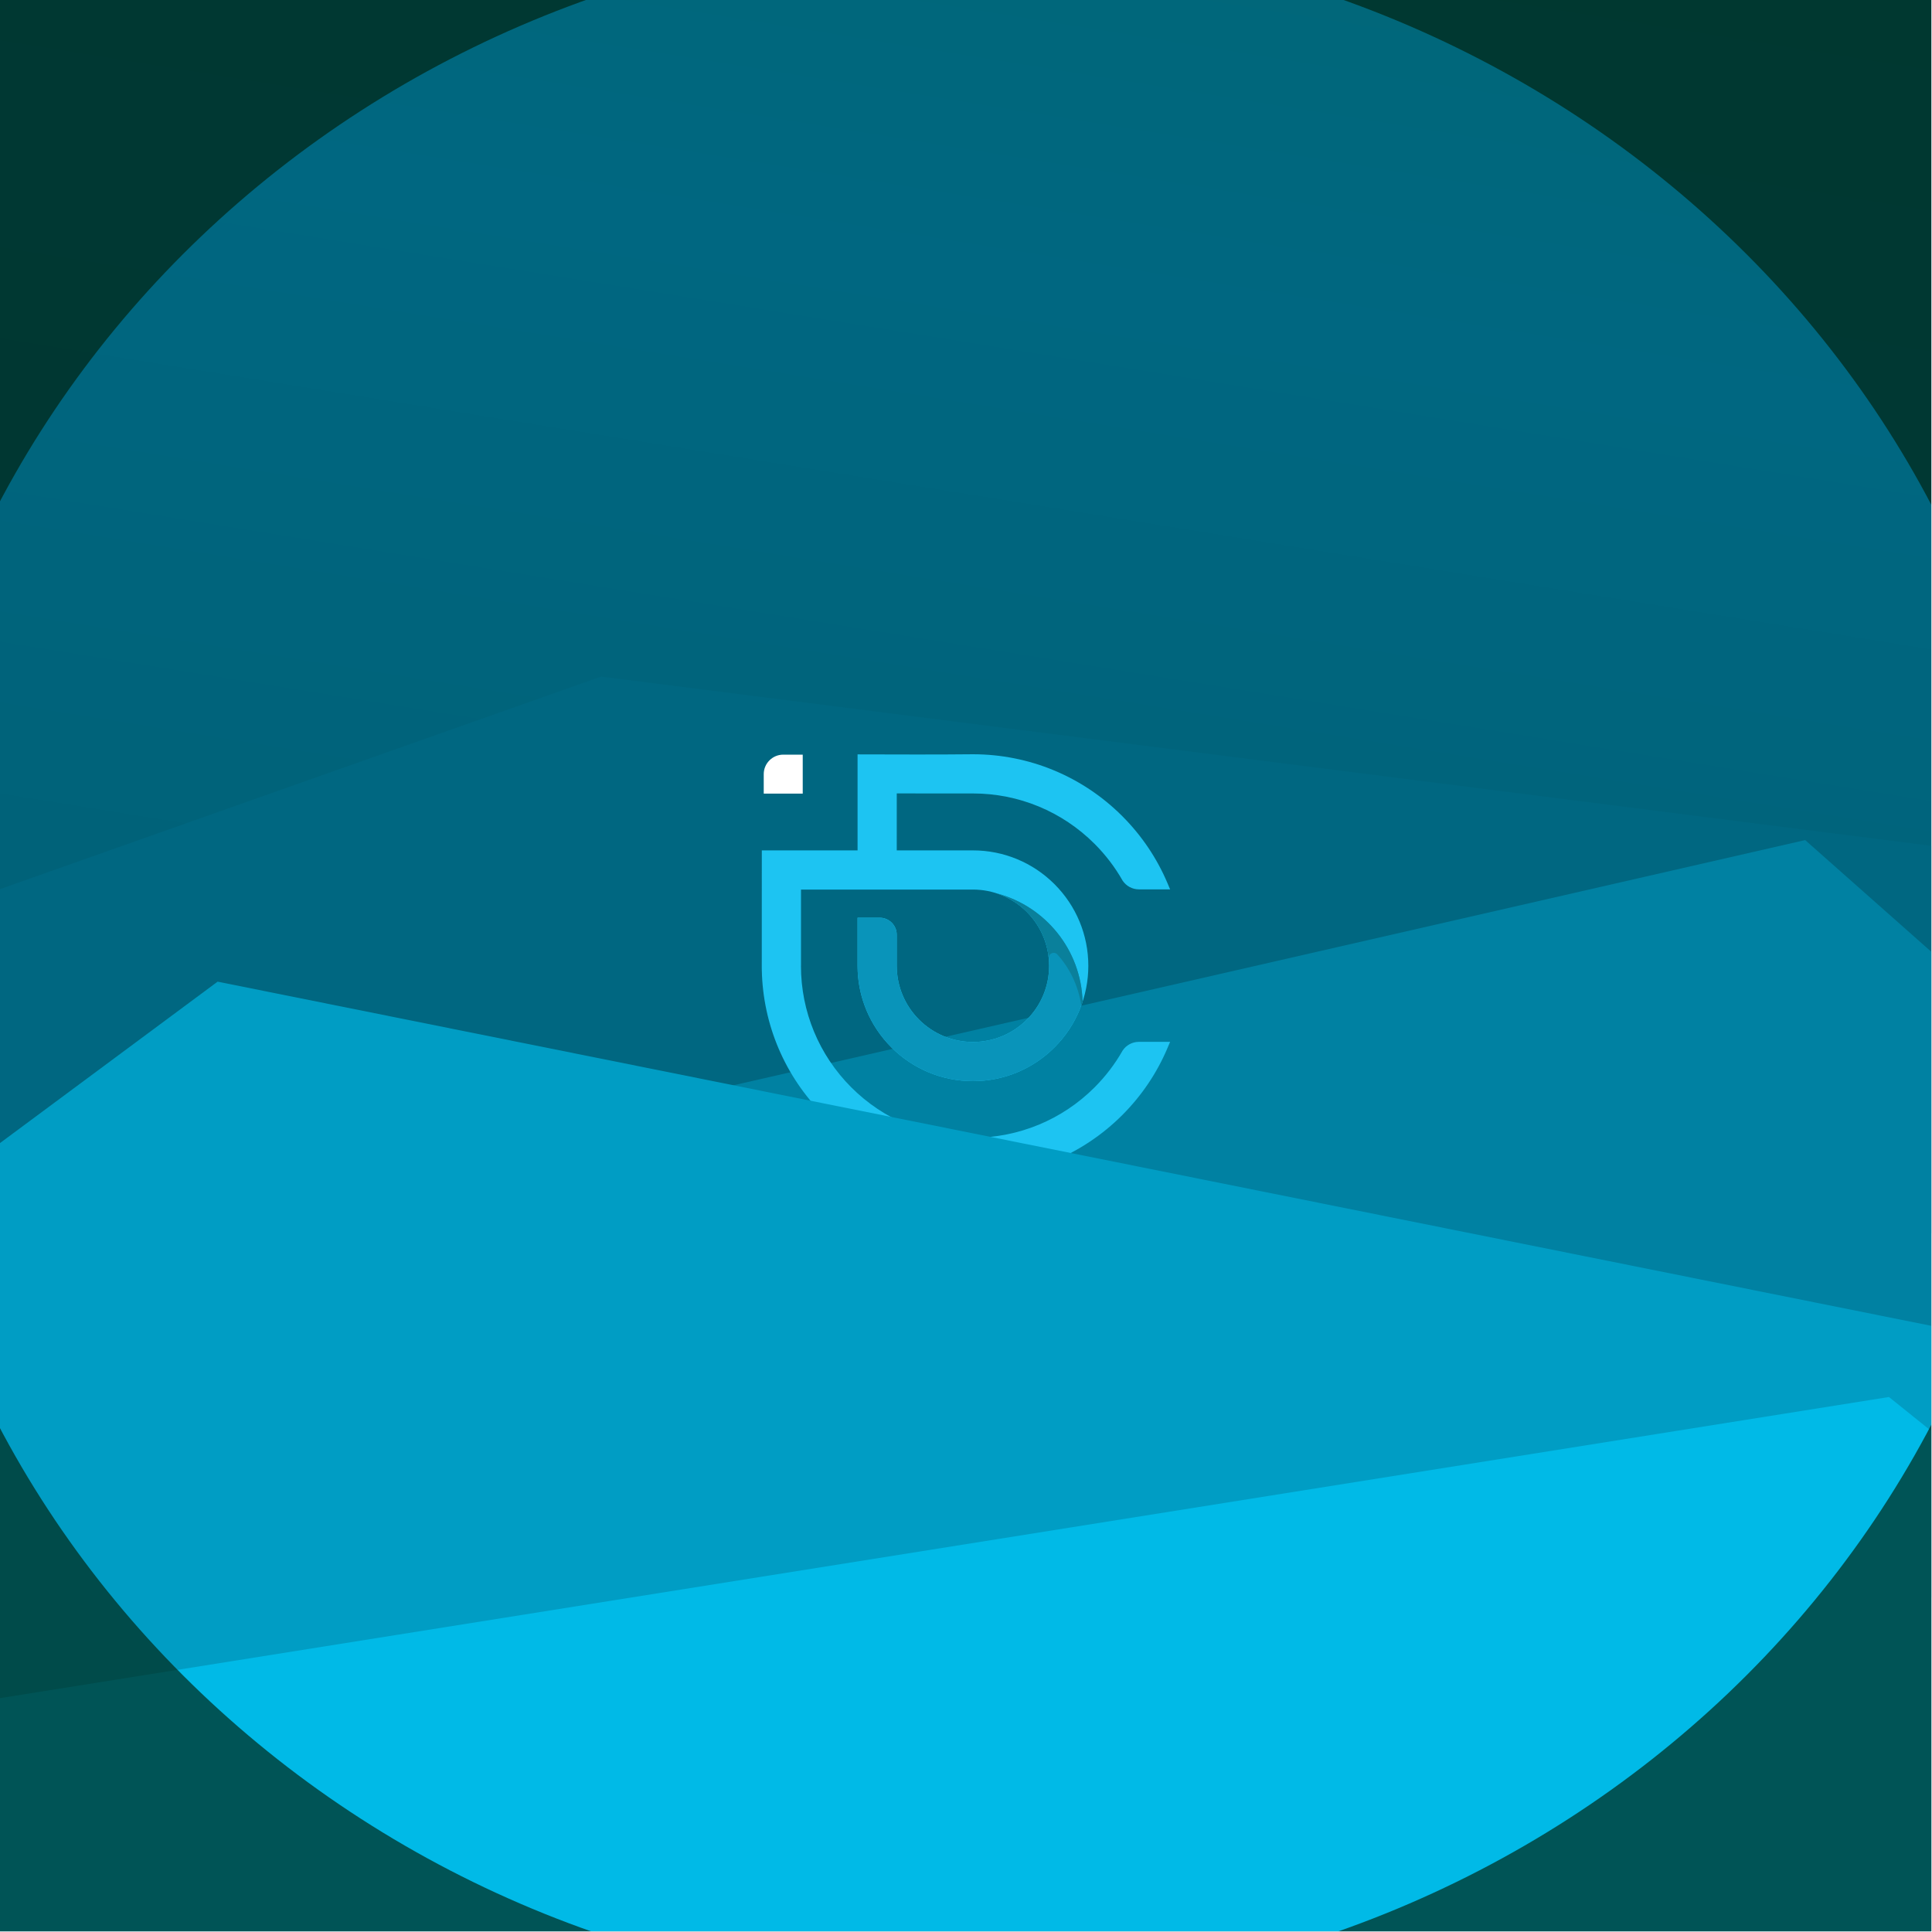
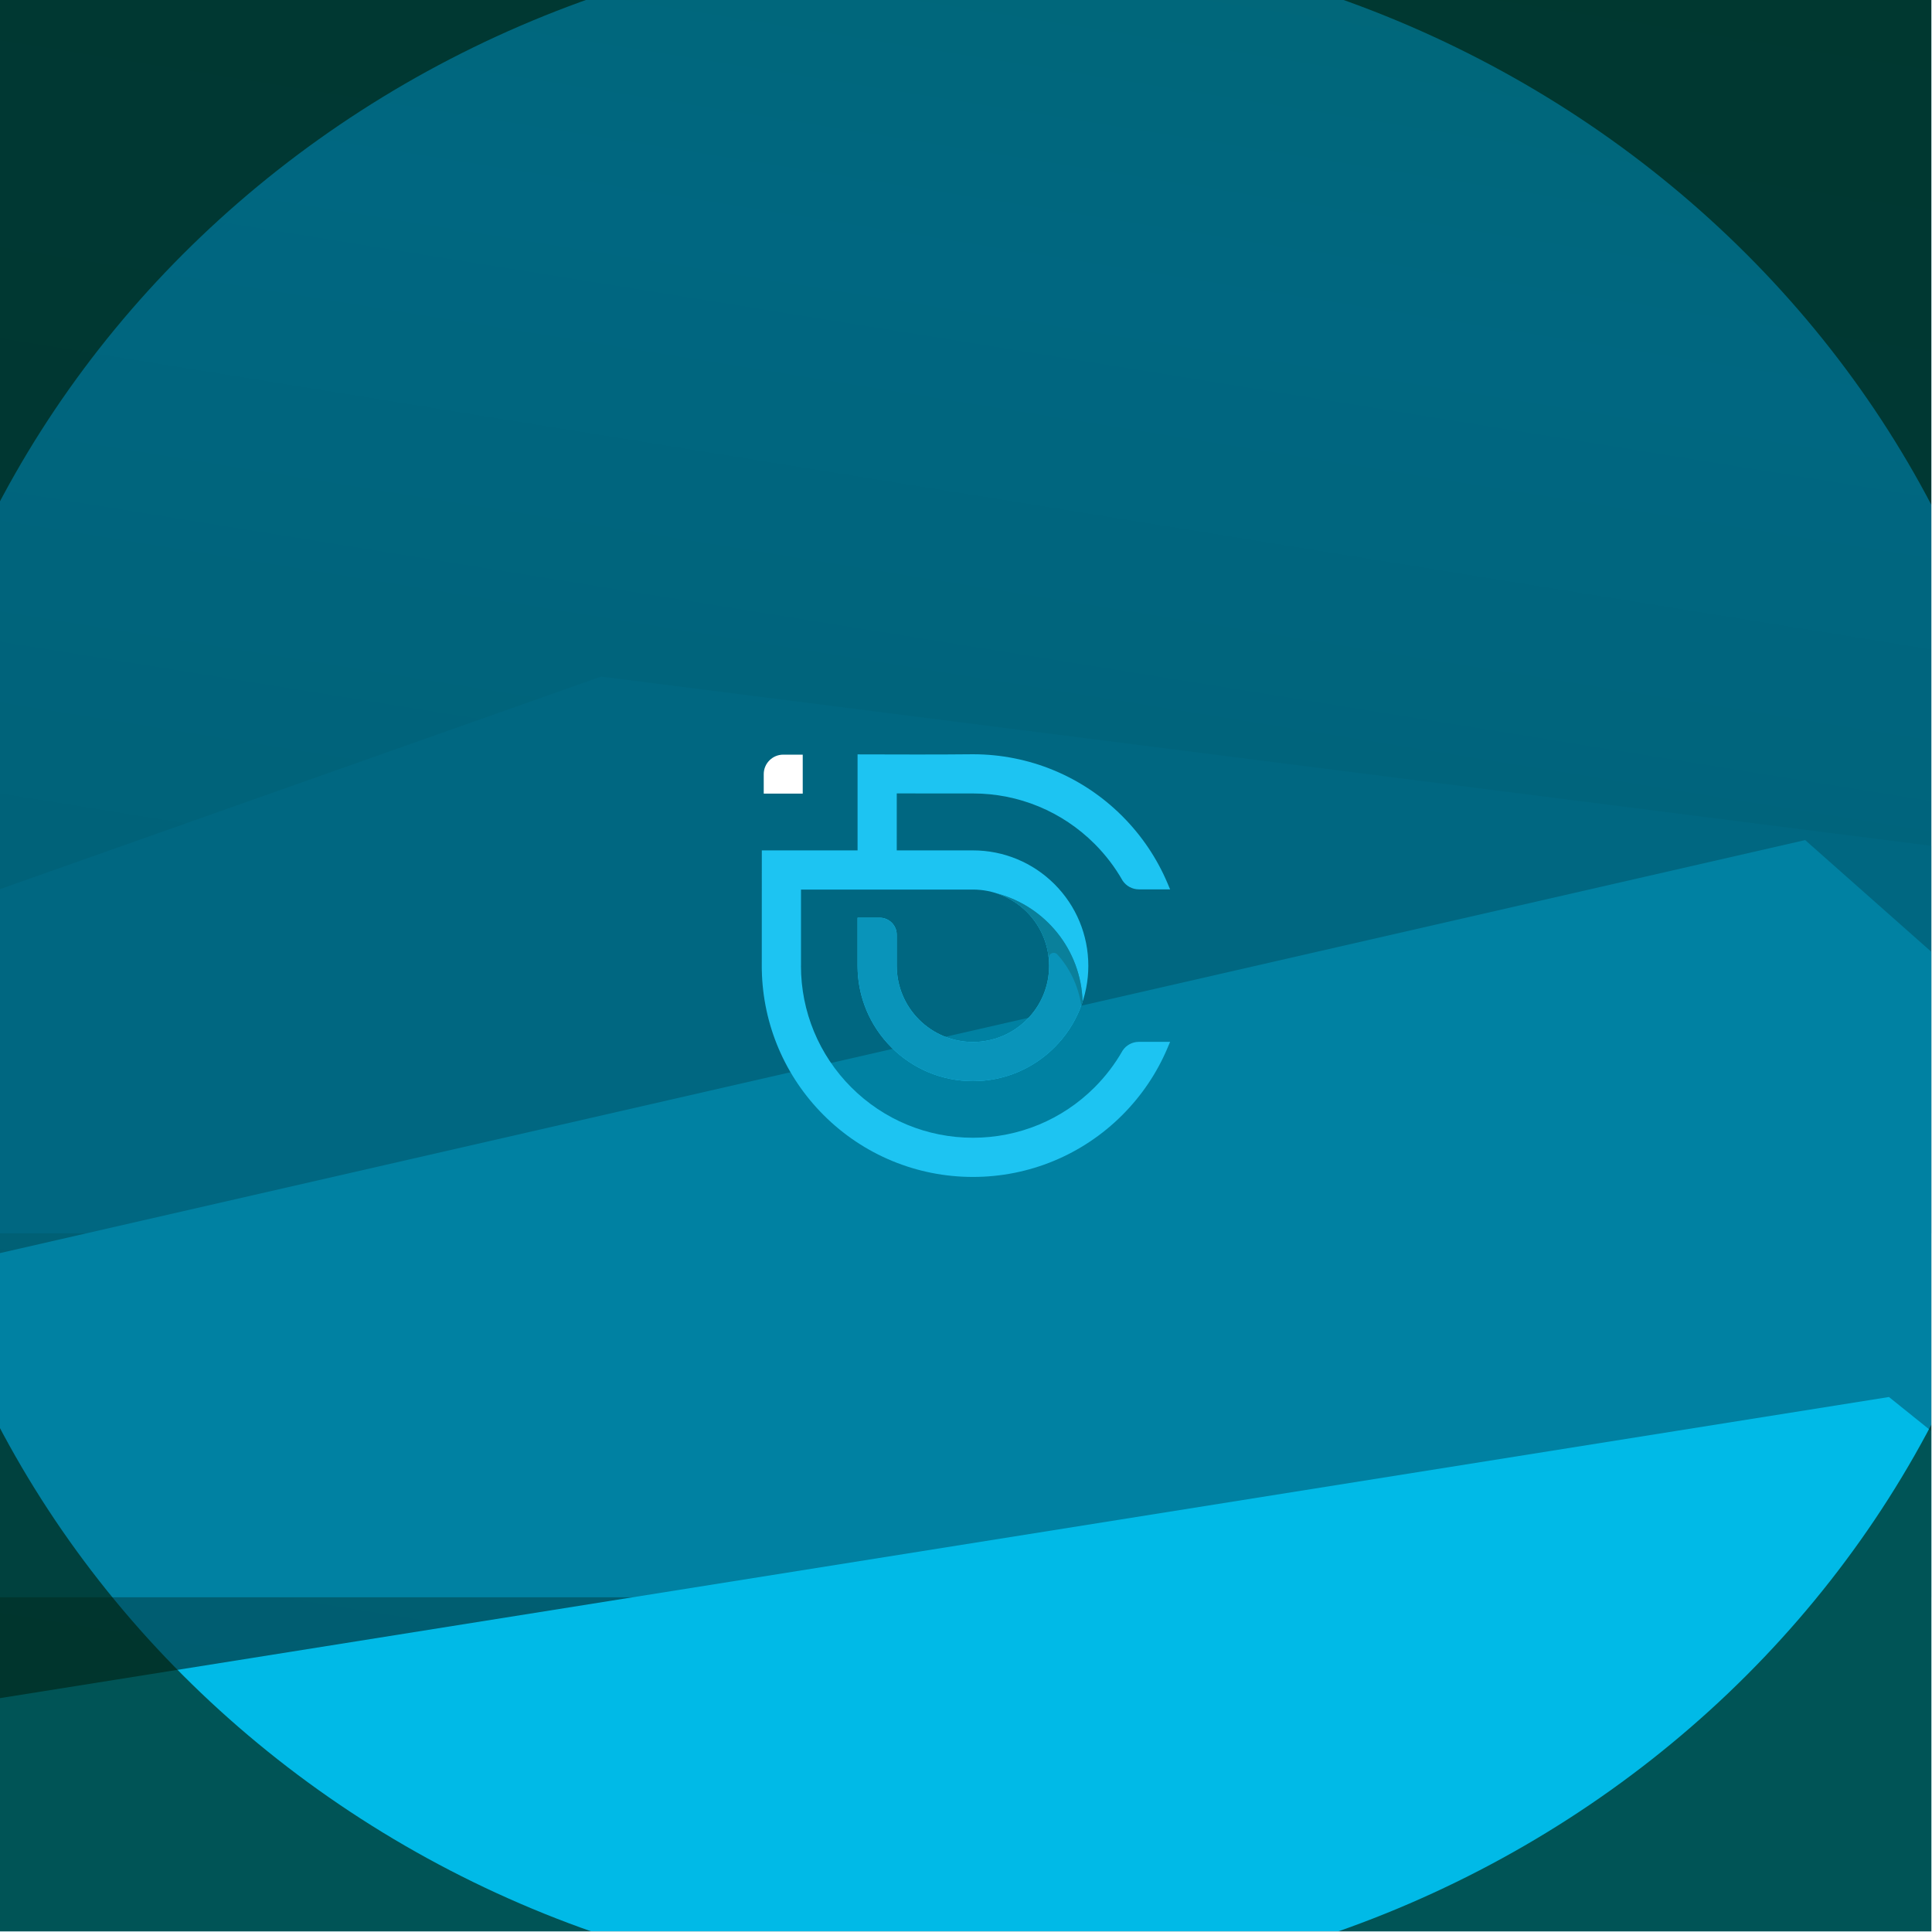
<svg xmlns="http://www.w3.org/2000/svg" width="771" height="771" viewBox="0 0 771 771" fill="none">
  <g clip-path="url(#clip0_1241_8744)">
    <rect width="770.75" height="770.75" fill="url(#paint0_linear_1241_8744)" />
    <g filter="url(#filter0_d_1241_8744)">
      <path d="M906.507 361.819L239.875 277L0 361.819V499.169H906.507V361.819Z" fill="#006781" />
    </g>
    <g filter="url(#filter1_d_1241_8744)">
      <path d="M0 507.069L720.388 342.25L906.507 507.069V644.419H0V507.069Z" fill="#0081A2" />
    </g>
    <path fill-rule="evenodd" clip-rule="evenodd" d="M320.344 301.156V316.701H304.781V308.929C304.781 304.655 308.277 301.156 312.554 301.156H320.344Z" fill="white" />
    <path fill-rule="evenodd" clip-rule="evenodd" d="M319.635 385.41C319.635 403.673 326.82 421.022 339.734 433.94C352.653 446.855 370.007 454.04 388.267 454.04C406.536 454.04 423.886 446.855 436.799 433.94C441.186 429.555 444.957 424.615 448.013 419.232C449.416 417.14 451.798 415.765 454.508 415.765H466.951L465.935 418.176C461.701 428.221 455.56 437.296 447.859 444.993C432.006 460.853 410.688 469.68 388.267 469.68C365.85 469.68 344.537 460.853 328.679 444.993C313.232 429.551 304.455 408.927 304.016 387.146L304 386.275C304 370.672 304.016 354.991 304.016 339.363H342.227V301.048C357.572 301.072 372.934 301.172 388.267 301C410.688 301 432.006 309.829 447.859 325.687C455.56 333.388 461.701 342.468 465.935 352.508L466.951 354.919H454.508C451.795 354.919 449.403 353.537 448.005 351.44C444.952 346.06 441.183 341.126 436.804 336.747C423.881 323.829 406.536 316.643 388.267 316.643L357.866 316.632V316.708H357.87L357.866 339.363H388.267C400.52 339.363 412.164 344.186 420.825 352.851C429.494 361.511 434.316 373.155 434.316 385.41C434.316 397.663 429.494 409.302 420.825 417.965C412.164 426.632 400.52 431.453 388.267 431.453C376.018 431.453 364.375 426.632 355.709 417.965C347.044 409.302 342.227 397.663 342.227 385.41V366.228H351.064C354.818 366.228 357.862 369.271 357.862 373.026V385.41C357.862 393.501 361.047 401.185 366.769 406.911C372.495 412.629 380.18 415.818 388.267 415.818C396.363 415.818 404.052 412.629 409.773 406.911C415.495 401.185 418.677 393.501 418.677 385.41C418.677 377.312 415.495 369.631 409.773 363.906C404.052 358.184 396.363 354.996 388.267 355H385.977H319.653V385.41H319.635Z" fill="#1DC4F2" />
    <path fill-rule="evenodd" clip-rule="evenodd" d="M388.269 415.818C380.176 415.818 372.492 412.629 366.766 406.912C361.048 401.186 357.859 393.501 357.859 385.41V373.027C357.859 370.599 356.589 368.467 354.675 367.266C353.63 366.608 352.392 366.228 351.062 366.228H342.223V385.41C342.223 385.796 342.227 386.179 342.235 386.562C342.53 398.392 347.315 409.576 355.71 417.966C364.375 426.632 376.015 431.453 388.269 431.453C400.522 431.453 412.166 426.632 420.826 417.966C425.999 412.793 429.802 406.565 432.027 399.774C431.454 379.031 417.173 361.714 397.917 356.56C402.34 358.036 406.396 360.528 409.771 363.906C415.493 369.631 418.677 377.312 418.677 385.41C418.677 393.501 415.493 401.186 409.771 406.912C404.053 412.629 396.36 415.818 388.269 415.818Z" fill="#0994BA" />
    <path fill-rule="evenodd" clip-rule="evenodd" d="M421.72 380.652C426.74 386.043 430.264 393.195 431.522 401.235C431.699 400.751 431.868 400.263 432.03 399.771C431.457 379.031 417.172 361.71 397.916 356.557C402.339 358.036 406.398 360.529 409.774 363.903C413.399 367.531 416.007 371.942 417.427 376.745C417.95 378.511 418.314 380.329 418.519 382.179C418.519 381.116 419.409 380.256 420.511 380.256C420.966 380.256 421.386 380.402 421.72 380.652Z" fill="#0A809B" />
    <g filter="url(#filter2_d_1241_8744)">
-       <path d="M-185.25 600.568L86.838 398.75L1091.75 600.568V768.75H-185.25V600.568Z" fill="#009DC4" />
-     </g>
+       </g>
    <g filter="url(#filter3_d_1241_8744)">
      <path d="M906.5 687.264L753.822 564.5L0 684.672V793.658L906.5 796.25V687.264Z" fill="#00BAE7" />
    </g>
    <g filter="url(#filter4_f_1241_8744)">
      <path fill-rule="evenodd" clip-rule="evenodd" d="M907 -136H-136V905H907V-136ZM385 796C623.035 796 816 611.989 816 385C816 158.011 623.035 -26 385 -26C146.965 -26 -46 158.011 -46 385C-46 611.989 146.965 796 385 796Z" fill="#00210C" fill-opacity="0.66" />
    </g>
  </g>
  <defs>
    <filter id="filter0_d_1241_8744" x="-18" y="252" width="942.507" height="258.169" filterUnits="userSpaceOnUse" color-interpolation-filters="sRGB">
      <feFlood flood-opacity="0" result="BackgroundImageFix" />
      <feColorMatrix in="SourceAlpha" type="matrix" values="0 0 0 0 0 0 0 0 0 0 0 0 0 0 0 0 0 0 127 0" result="hardAlpha" />
      <feOffset dy="-7" />
      <feGaussianBlur stdDeviation="9" />
      <feComposite in2="hardAlpha" operator="out" />
      <feColorMatrix type="matrix" values="0 0 0 0 0 0 0 0 0 0.129 0 0 0 0 0.047 0 0 0 0.15 0" />
      <feBlend mode="normal" in2="BackgroundImageFix" result="effect1_dropShadow_1241_8744" />
      <feBlend mode="normal" in="SourceGraphic" in2="effect1_dropShadow_1241_8744" result="shape" />
    </filter>
    <filter id="filter1_d_1241_8744" x="-18" y="317.25" width="942.507" height="338.169" filterUnits="userSpaceOnUse" color-interpolation-filters="sRGB">
      <feFlood flood-opacity="0" result="BackgroundImageFix" />
      <feColorMatrix in="SourceAlpha" type="matrix" values="0 0 0 0 0 0 0 0 0 0 0 0 0 0 0 0 0 0 127 0" result="hardAlpha" />
      <feOffset dy="-7" />
      <feGaussianBlur stdDeviation="9" />
      <feComposite in2="hardAlpha" operator="out" />
      <feColorMatrix type="matrix" values="0 0 0 0 0 0 0 0 0 0.129 0 0 0 0 0.047 0 0 0 0.15 0" />
      <feBlend mode="normal" in2="BackgroundImageFix" result="effect1_dropShadow_1241_8744" />
      <feBlend mode="normal" in="SourceGraphic" in2="effect1_dropShadow_1241_8744" result="shape" />
    </filter>
    <filter id="filter2_d_1241_8744" x="-203.25" y="373.75" width="1313" height="406" filterUnits="userSpaceOnUse" color-interpolation-filters="sRGB">
      <feFlood flood-opacity="0" result="BackgroundImageFix" />
      <feColorMatrix in="SourceAlpha" type="matrix" values="0 0 0 0 0 0 0 0 0 0 0 0 0 0 0 0 0 0 127 0" result="hardAlpha" />
      <feOffset dy="-7" />
      <feGaussianBlur stdDeviation="9" />
      <feComposite in2="hardAlpha" operator="out" />
      <feColorMatrix type="matrix" values="0 0 0 0 0 0 0 0 0 0.129 0 0 0 0 0.047 0 0 0 0.15 0" />
      <feBlend mode="normal" in2="BackgroundImageFix" result="effect1_dropShadow_1241_8744" />
      <feBlend mode="normal" in="SourceGraphic" in2="effect1_dropShadow_1241_8744" result="shape" />
    </filter>
    <filter id="filter3_d_1241_8744" x="-18" y="539.5" width="942.5" height="267.75" filterUnits="userSpaceOnUse" color-interpolation-filters="sRGB">
      <feFlood flood-opacity="0" result="BackgroundImageFix" />
      <feColorMatrix in="SourceAlpha" type="matrix" values="0 0 0 0 0 0 0 0 0 0 0 0 0 0 0 0 0 0 127 0" result="hardAlpha" />
      <feOffset dy="-7" />
      <feGaussianBlur stdDeviation="9" />
      <feComposite in2="hardAlpha" operator="out" />
      <feColorMatrix type="matrix" values="0 0 0 0 0 0 0 0 0 0.129 0 0 0 0 0.047 0 0 0 0.15 0" />
      <feBlend mode="normal" in2="BackgroundImageFix" result="effect1_dropShadow_1241_8744" />
      <feBlend mode="normal" in="SourceGraphic" in2="effect1_dropShadow_1241_8744" result="shape" />
    </filter>
    <filter id="filter4_f_1241_8744" x="-353" y="-353" width="1477" height="1475" filterUnits="userSpaceOnUse" color-interpolation-filters="sRGB">
      <feFlood flood-opacity="0" result="BackgroundImageFix" />
      <feBlend mode="normal" in="SourceGraphic" in2="BackgroundImageFix" result="shape" />
      <feGaussianBlur stdDeviation="108.5" result="effect1_foregroundBlur_1241_8744" />
    </filter>
    <linearGradient id="paint0_linear_1241_8744" x1="-2.21708e-05" y1="770.75" x2="159.843" y2="-221.153" gradientUnits="userSpaceOnUse">
      <stop stop-color="#005B6D" />
      <stop offset="0.714" stop-color="#006781" />
      <stop offset="0.953" stop-color="#016774" />
    </linearGradient>
    <clipPath id="clip0_1241_8744">
      <rect width="770.75" height="770.75" fill="white" />
    </clipPath>
  </defs>
</svg>